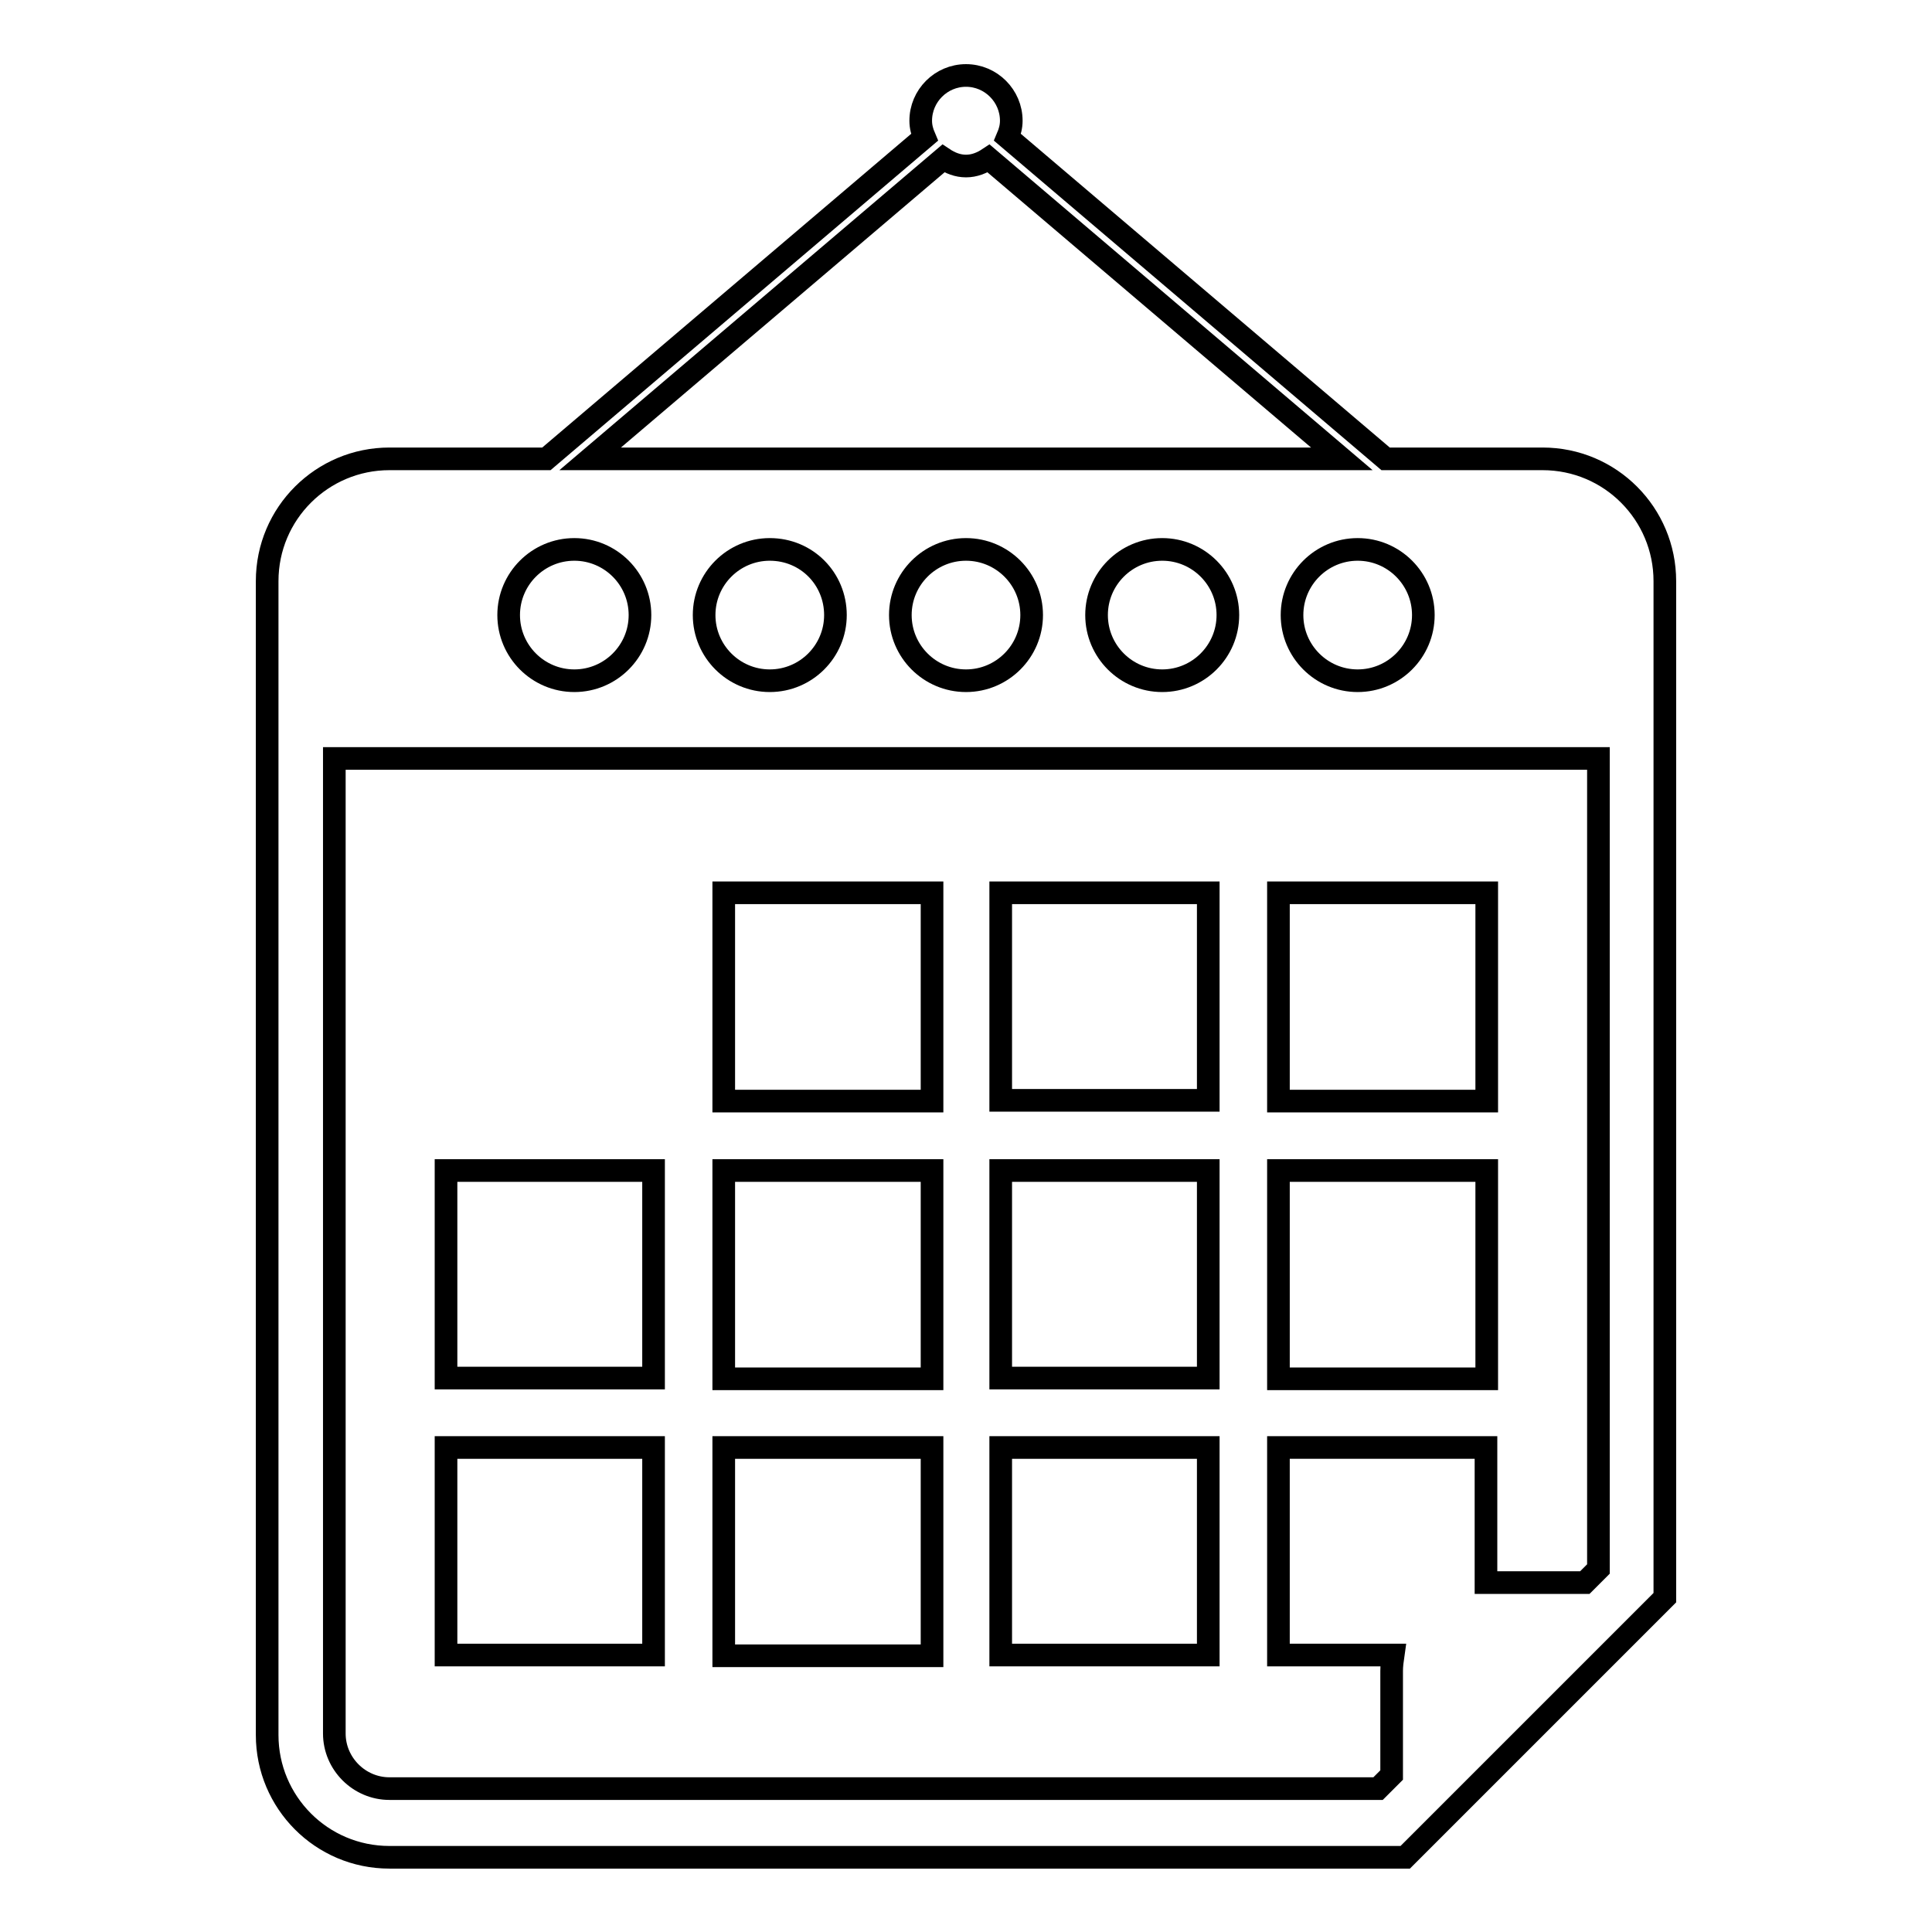
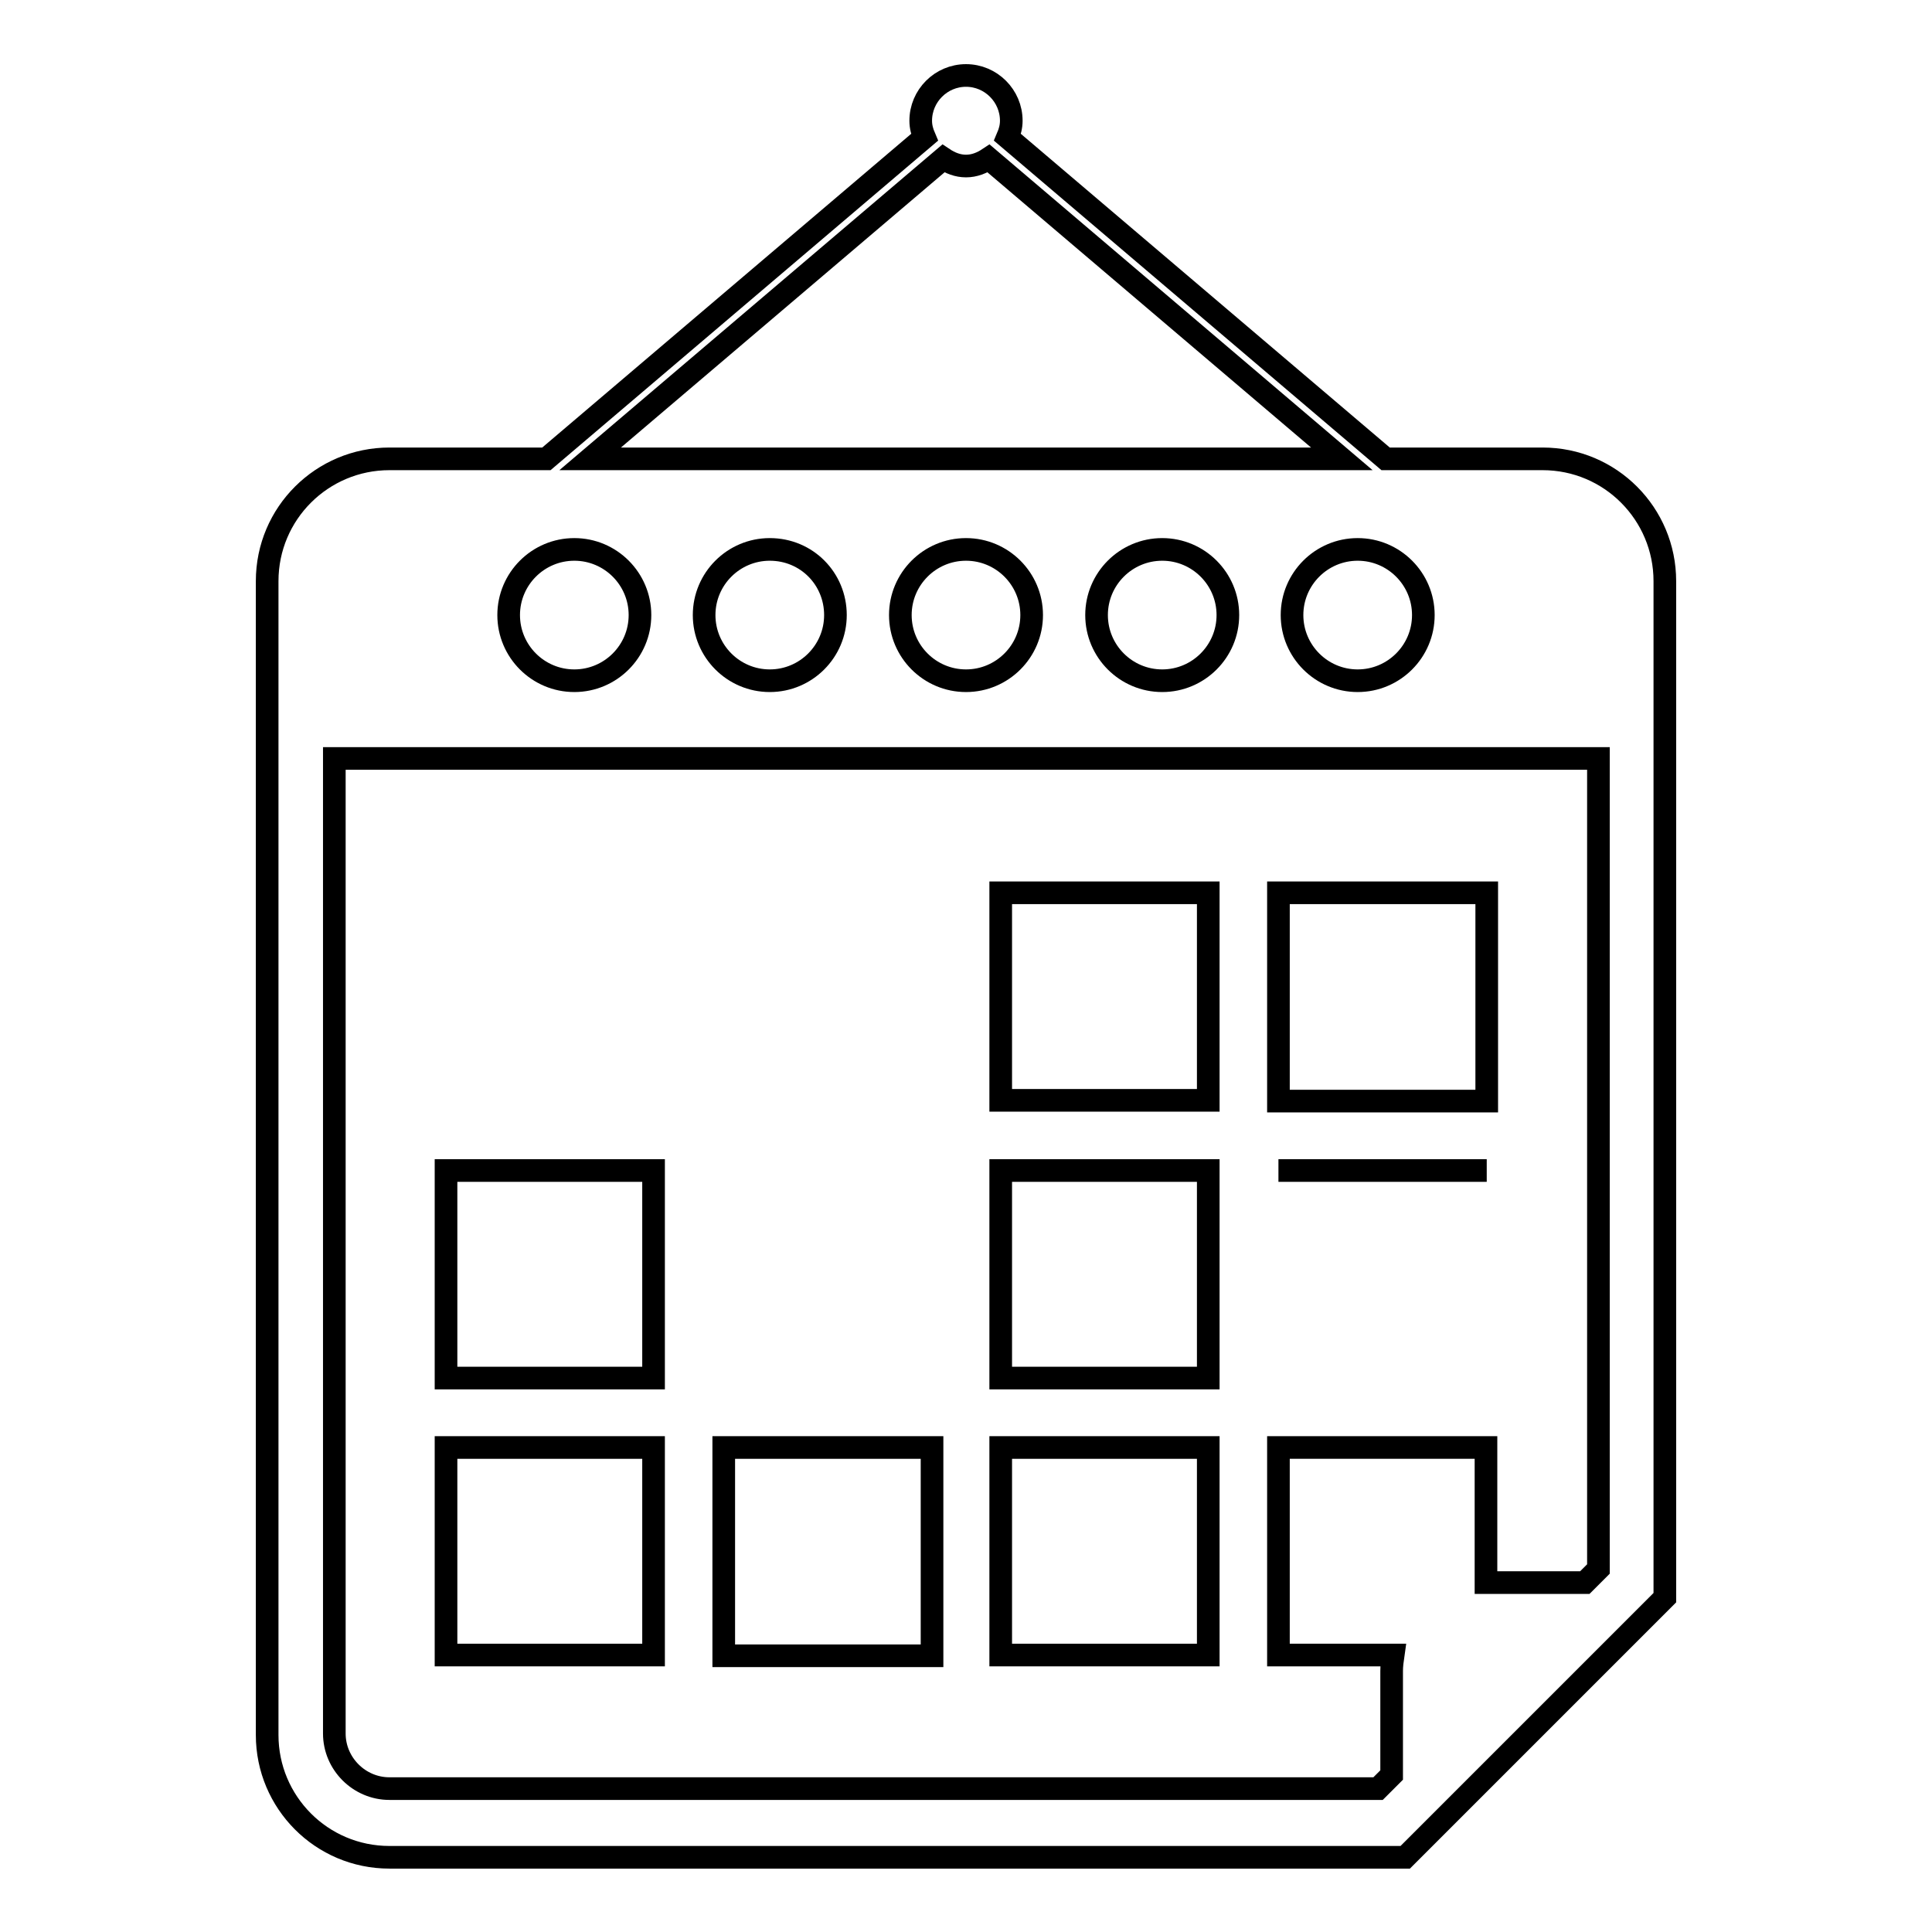
<svg xmlns="http://www.w3.org/2000/svg" version="1.1" x="0px" y="0px" viewBox="0 0 256 256" enable-background="new 0 0 256 256" xml:space="preserve">
  <g>
    <g>
      <g>
        <g>
          <path stroke-width="3" fill-opacity="0" stroke="#000000" d="M204.4,60.8h-20.8l-50.1-42.6c0.3-0.7,0.5-1.4,0.5-2.2c0-3.3-2.7-6-6-6c-3.3,0-6,2.7-6,6c0,0.8,0.2,1.5,0.5,2.2L72.4,60.8H51.6c-8.9,0-16.2,7.2-16.2,16.2v152.9c0,8.9,7.2,16.2,16.2,16.2h134.6l34.4-34.4V77C220.6,68.1,213.4,60.8,204.4,60.8z M188.6,81.5c0,4.8-3.9,8.7-8.7,8.7c-4.8,0-8.7-3.9-8.7-8.7c0-4.8,3.9-8.7,8.7-8.7C184.7,72.8,188.6,76.7,188.6,81.5z M125,21c0.9,0.6,1.9,1,3,1c1.1,0,2.1-0.4,3-1l46.8,39.8H78.2L125,21z M162.7,81.5c0,4.8-3.9,8.7-8.7,8.7c-4.8,0-8.7-3.9-8.7-8.7c0-4.8,3.9-8.7,8.7-8.7C158.8,72.8,162.7,76.7,162.7,81.5z M136.7,81.5c0,4.8-3.9,8.7-8.7,8.7s-8.7-3.9-8.7-8.7c0-4.8,3.9-8.7,8.7-8.7S136.7,76.7,136.7,81.5z M110.7,81.5c0,4.8-3.9,8.7-8.7,8.7c-4.8,0-8.7-3.9-8.7-8.7c0-4.8,3.9-8.7,8.7-8.7C106.9,72.8,110.7,76.7,110.7,81.5z M76.1,72.8c4.8,0,8.7,3.9,8.7,8.7c0,4.8-3.9,8.7-8.7,8.7c-4.8,0-8.7-3.9-8.7-8.7C67.4,76.7,71.3,72.8,76.1,72.8z M211.8,207.9l-1.8,1.8h-13.1v-17.9h-27.5v27.5h15.2c-0.1,0.7-0.2,1.4-0.2,2.1v13.8l-1.8,1.8h-131c-4,0-7.3-3.3-7.3-7.3V100.5h167.5V207.9L211.8,207.9L211.8,207.9z" />
-           <path stroke-width="3" fill-opacity="0" stroke="#000000" d="M95.9 118.3h27.6v27.6h-27.6z" />
          <path stroke-width="3" fill-opacity="0" stroke="#000000" d="M132.6 118.3h27.5v27.5h-27.5z" />
          <path stroke-width="3" fill-opacity="0" stroke="#000000" d="M169.4 118.3h27.6v27.6h-27.6z" />
          <path stroke-width="3" fill-opacity="0" stroke="#000000" d="M59.1 155.1h27.5v27.5h-27.5z" />
-           <path stroke-width="3" fill-opacity="0" stroke="#000000" d="M95.9 155.1h27.6v27.6h-27.6z" />
          <path stroke-width="3" fill-opacity="0" stroke="#000000" d="M132.6 155.1h27.5v27.5h-27.5z" />
-           <path stroke-width="3" fill-opacity="0" stroke="#000000" d="M169.4 155.1h27.6v27.6h-27.6z" />
+           <path stroke-width="3" fill-opacity="0" stroke="#000000" d="M169.4 155.1h27.6h-27.6z" />
          <path stroke-width="3" fill-opacity="0" stroke="#000000" d="M59.1 191.8h27.5v27.5h-27.5z" />
          <path stroke-width="3" fill-opacity="0" stroke="#000000" d="M95.9 191.8h27.6v27.6h-27.6z" />
          <path stroke-width="3" fill-opacity="0" stroke="#000000" d="M132.6 191.8h27.5v27.5h-27.5z" />
        </g>
      </g>
      <g />
      <g />
      <g />
      <g />
      <g />
      <g />
      <g />
      <g />
      <g />
      <g />
      <g />
      <g />
      <g />
      <g />
      <g />
    </g>
  </g>
</svg>